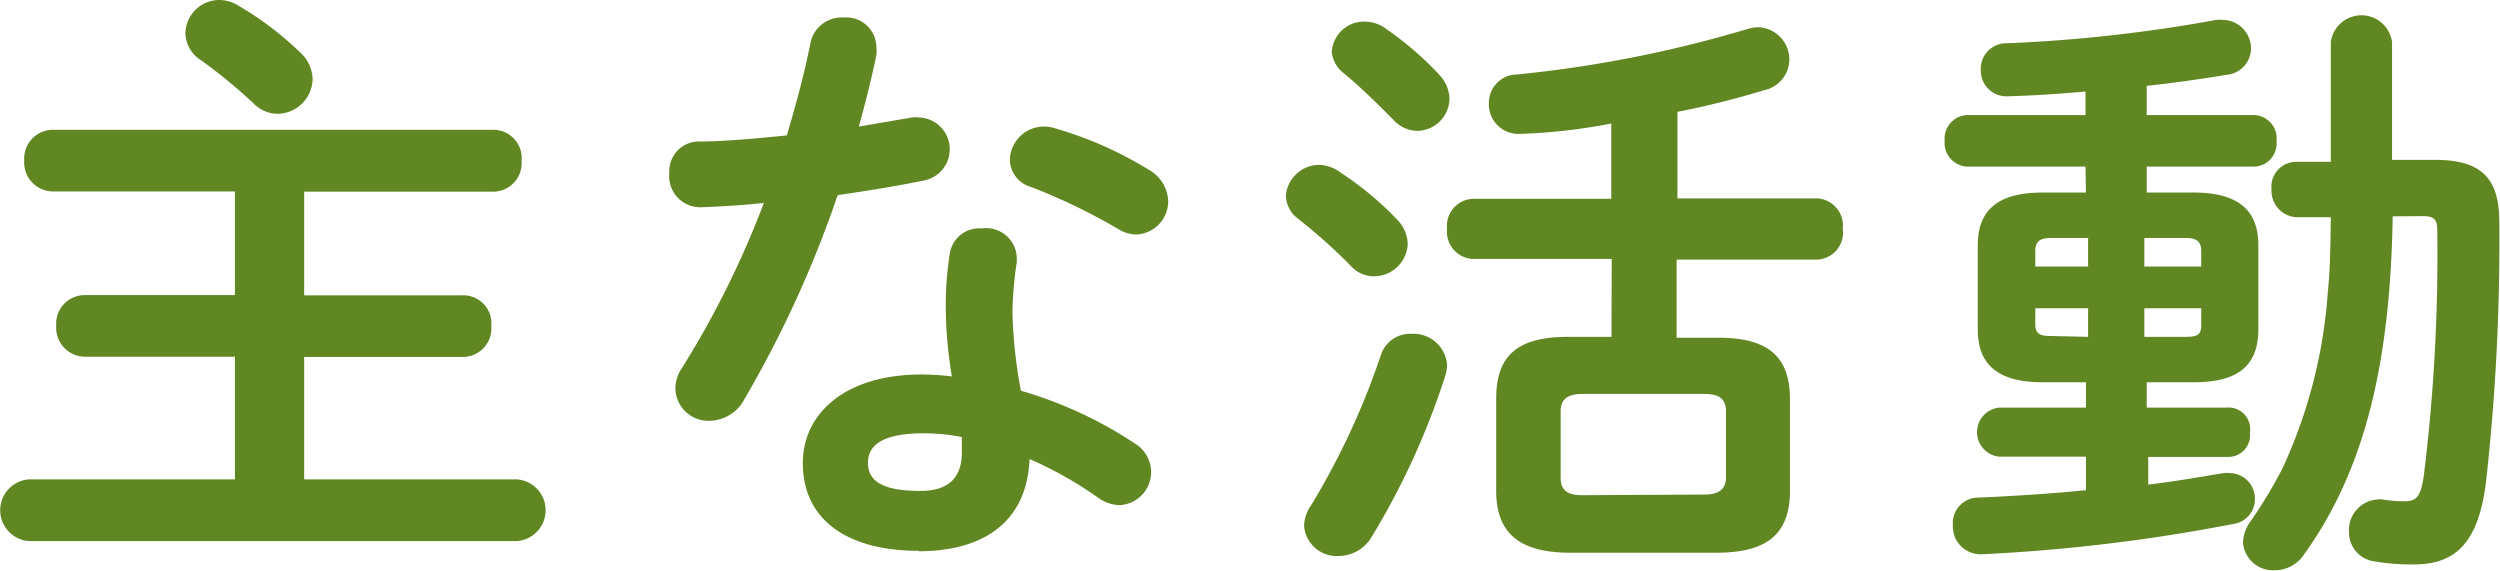
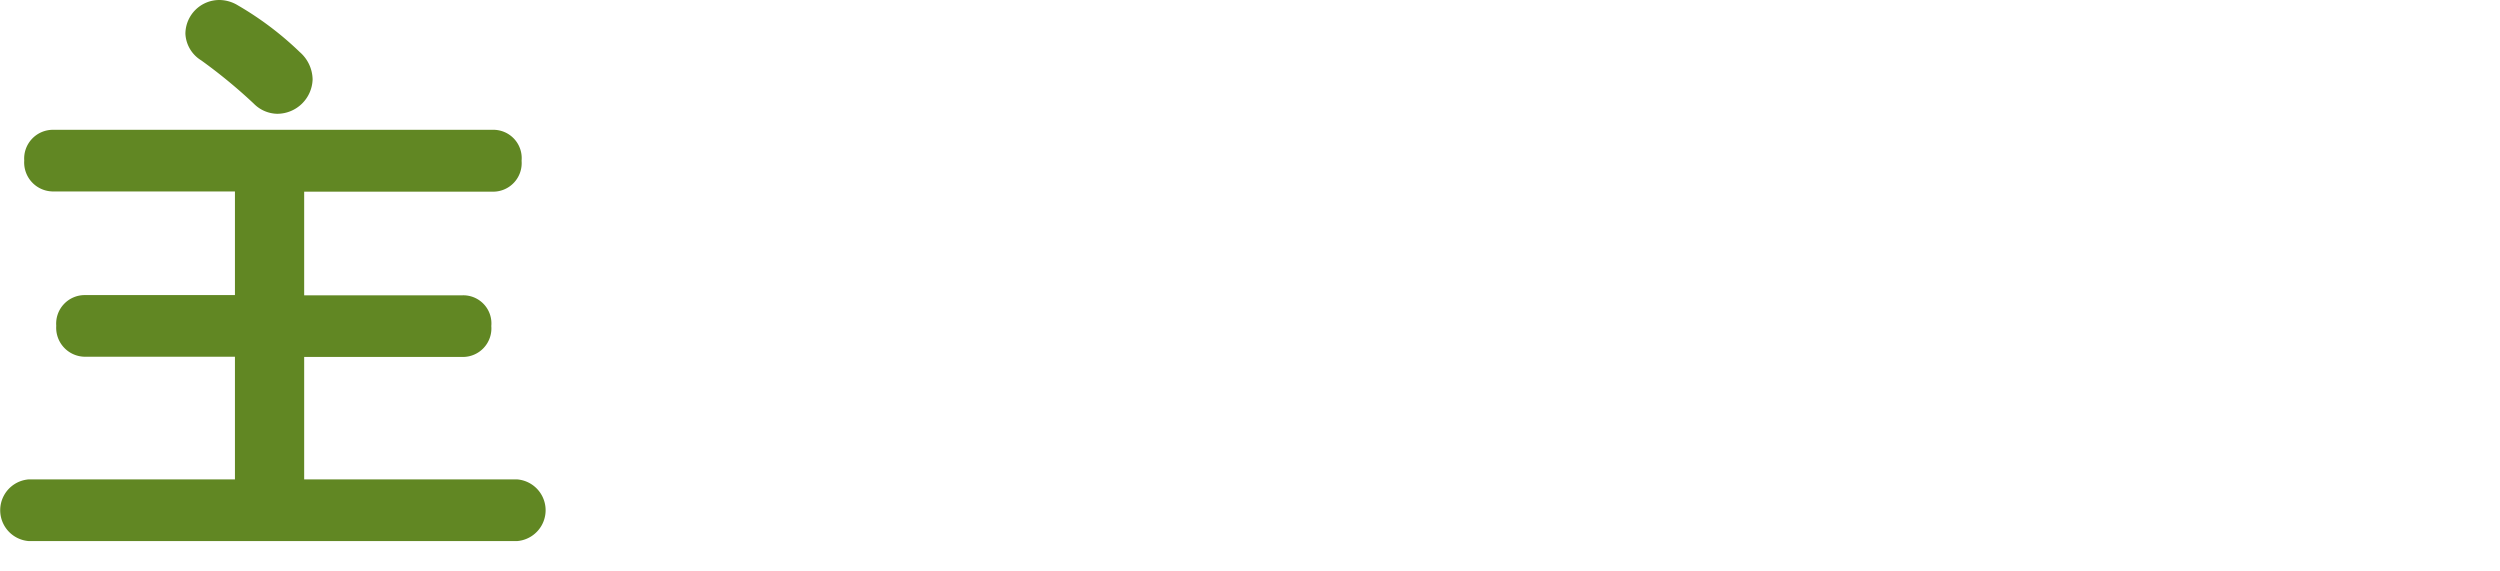
<svg xmlns="http://www.w3.org/2000/svg" id="txt_katsudou" viewBox="0 0 115.56 26.38">
  <defs>
    <style>.cls-1{fill:#618723;}</style>
  </defs>
  <title>txt_katsudou</title>
  <path class="cls-1" d="M10.86,16.49H3.92A1.34,1.34,0,0,1,2.6,15.06a1.32,1.32,0,0,1,1.32-1.42h6.94V8.85H2.44A1.34,1.34,0,0,1,1.12,7.42,1.33,1.33,0,0,1,2.44,6H22.79a1.31,1.31,0,0,1,1.32,1.43,1.32,1.32,0,0,1-1.32,1.43H14.06v4.79h7.33a1.3,1.3,0,0,1,1.32,1.42,1.32,1.32,0,0,1-1.32,1.43H14.06v5.66h9.85a1.43,1.43,0,0,1,0,2.85H1.32a1.43,1.43,0,0,1,0-2.85h9.54Zm3-14.08a1.71,1.71,0,0,1,.59,1.26,1.64,1.64,0,0,1-1.63,1.59,1.56,1.56,0,0,1-1.09-.47,24.11,24.11,0,0,0-2.43-2,1.53,1.53,0,0,1-.73-1.23A1.57,1.57,0,0,1,10.14,0,1.67,1.67,0,0,1,11,.25,14.83,14.83,0,0,1,13.86,2.41Z" />
-   <path class="cls-1" d="M37.46,2A1.47,1.47,0,0,1,39,.81a1.39,1.39,0,0,1,1.51,1.37,1.5,1.5,0,0,1,0,.37c-.22,1.06-.5,2.18-.81,3.3l2.46-.42a1.2,1.2,0,0,1,.31,0,1.47,1.47,0,0,1,.2,2.92c-1.21.25-2.58.47-3.95.67a51.61,51.61,0,0,1-4.31,9.43,1.86,1.86,0,0,1-1.57,1A1.53,1.53,0,0,1,31.22,18a1.68,1.68,0,0,1,.31-1,43.29,43.29,0,0,0,3.78-7.62c-1,.11-2.05.17-2.91.2A1.43,1.43,0,0,1,30.94,8a1.37,1.37,0,0,1,1.34-1.46c1.26,0,2.66-.14,4.09-.28C36.79,4.84,37.18,3.42,37.46,2Zm5,23.46c-3.34,0-5.35-1.46-5.35-4.06,0-2.24,1.9-4.09,5.49-4.09a11.84,11.84,0,0,1,1.4.09,19.84,19.84,0,0,1-.28-3,15.29,15.29,0,0,1,.19-2.72,1.37,1.37,0,0,1,1.46-1.12A1.42,1.42,0,0,1,47,11.9c0,.08,0,.14,0,.22a16.76,16.76,0,0,0-.2,2.3,22.1,22.1,0,0,0,.39,3.64,19.21,19.21,0,0,1,5.27,2.44,1.56,1.56,0,0,1,.75,1.31,1.53,1.53,0,0,1-1.48,1.54,1.78,1.78,0,0,1-.95-.33,17.67,17.67,0,0,0-3.19-1.8C47.46,24.36,45.16,25.48,42.48,25.48Zm2-4.56c0-.26,0-.48,0-.7a9.28,9.28,0,0,0-1.77-.17c-2,0-2.57.61-2.57,1.37s.56,1.29,2.38,1.29C43.76,22.71,44.46,22.15,44.46,20.92ZM53.09,7.84A1.74,1.74,0,0,1,54,9.3a1.54,1.54,0,0,1-1.48,1.54,1.61,1.61,0,0,1-.84-.26,28,28,0,0,0-4-1.93,1.34,1.34,0,0,1-1-1.26,1.58,1.58,0,0,1,1.59-1.54,1.73,1.73,0,0,1,.53.09A17.45,17.45,0,0,1,53.09,7.84Z" />
-   <path class="cls-1" d="M64.57,10.14a1.67,1.67,0,0,1,.5,1.14,1.56,1.56,0,0,1-1.57,1.49,1.42,1.42,0,0,1-1.06-.48A25.67,25.67,0,0,0,60,10.11,1.36,1.36,0,0,1,59.44,9,1.56,1.56,0,0,1,61,7.62,1.79,1.79,0,0,1,62,8,14.59,14.59,0,0,1,64.57,10.14Zm.67,5.29a1.56,1.56,0,0,1,1.65,1.43,1.8,1.8,0,0,1-.08.5,34.87,34.87,0,0,1-3.42,7.48,1.78,1.78,0,0,1-1.51.86,1.51,1.51,0,0,1-1.6-1.4,1.68,1.68,0,0,1,.31-.92,34.53,34.53,0,0,0,3.25-7A1.42,1.42,0,0,1,65.24,15.43Zm1.26-12A1.64,1.64,0,0,1,67,4.56a1.51,1.51,0,0,1-1.49,1.49,1.53,1.53,0,0,1-1.12-.53c-.75-.76-1.62-1.6-2.27-2.13a1.4,1.4,0,0,1-.56-1A1.49,1.49,0,0,1,63.08,1a1.66,1.66,0,0,1,1,.34A15.28,15.28,0,0,1,66.5,3.42Zm8,8.54H68.07a1.26,1.26,0,0,1-1.18-1.4,1.25,1.25,0,0,1,1.18-1.38h6.41V5.71a26.46,26.46,0,0,1-4.26.48,1.37,1.37,0,0,1-1.4-1.4,1.32,1.32,0,0,1,1.32-1.35,56.6,56.6,0,0,0,10.64-2.1,1.8,1.8,0,0,1,.5-.08,1.49,1.49,0,0,1,1.43,1.51,1.46,1.46,0,0,1-1.17,1.4,39.31,39.31,0,0,1-4,1v4H84a1.26,1.26,0,0,1,1.18,1.4A1.25,1.25,0,0,1,84,12H77.5v3.61h1.91c2.29,0,3.33.84,3.33,2.85v4.23c0,2.27-1.4,2.86-3.44,2.86H72.6c-2.29,0-3.44-.84-3.44-2.86V18.42c0-2,1-2.85,3.33-2.85h2Zm4.28,10.89c.65,0,1-.23,1-.79V19c0-.56-.31-.79-1-.79H73.14c-.65,0-1,.23-1,.79v3.1c0,.62.4.79,1,.79Z" />
-   <path class="cls-1" d="M96.4,7.7H90.89a1.1,1.1,0,0,1-1-1.2,1.09,1.09,0,0,1,1-1.18H96.4V4.23c-1.23.11-2.43.19-3.55.22a1.19,1.19,0,0,1-1.29-1.2A1.18,1.18,0,0,1,92.79,2,69.74,69.74,0,0,0,102.45.92a1.37,1.37,0,0,1,.28,0,1.32,1.32,0,0,1,1.32,1.31,1.23,1.23,0,0,1-1.15,1.23c-1.18.2-2.41.37-3.67.51V5.32h5a1.08,1.08,0,0,1,1,1.2,1.07,1.07,0,0,1-1,1.18h-5V8.9h2.16c2.1,0,3,.84,3,2.44v3.89c0,1.93-1.28,2.44-3,2.44H99.23v1.17h3.7A1,1,0,0,1,104,20a1,1,0,0,1-1,1.12h-3.7V22.4c1.18-.14,2.33-.34,3.47-.53a.92.92,0,0,1,.28,0,1.17,1.17,0,0,1,1.18,1.2,1.15,1.15,0,0,1-1,1.15,81,81,0,0,1-11.62,1.4,1.28,1.28,0,0,1-1.34-1.34A1.18,1.18,0,0,1,91.42,23c1.51-.06,3.25-.17,5-.34V21.11h-4a1.14,1.14,0,0,1,0-2.27h4V17.67h-2c-2.1,0-3-.84-3-2.44V11.34c0-1.6.89-2.44,3-2.44h2Zm.12,4.62V11H94.78c-.53,0-.7.2-.7.62v.7Zm0,3.25V14.25H94.08V15c0,.47.28.53.7.53Zm2.6-3.25h2.63v-.7c0-.42-.17-.62-.7-.62H99.12Zm1.93,3.25c.53,0,.7-.11.7-.53v-.79H99.12v1.32ZM110.6,10c-.11,7-1.37,11.85-4.12,15.66a1.62,1.62,0,0,1-1.34.7,1.39,1.39,0,0,1-1.46-1.29,1.79,1.79,0,0,1,.37-1,22,22,0,0,0,1.45-2.41,23.15,23.15,0,0,0,2.1-8.15c.12-1.15.12-2.29.14-3.47l-1.54,0A1.21,1.21,0,0,1,105,8.76a1.15,1.15,0,0,1,1.09-1.28l1.65,0V1.93a1.43,1.43,0,0,1,2.83,0V7.39l1.85,0h.17c2.35,0,2.94,1.1,2.94,2.92a100.4,100.4,0,0,1-.62,12c-.36,2.85-1.46,3.78-3.33,3.78a10.08,10.08,0,0,1-1.82-.14,1.35,1.35,0,0,1-1.18-1.37,1.41,1.41,0,0,1,1.29-1.49.89.89,0,0,1,.28,0,6.13,6.13,0,0,0,1,.08c.53,0,.75-.19.89-1.2a82.91,82.91,0,0,0,.62-11.34c0-.48-.14-.64-.67-.64Z" />
</svg>